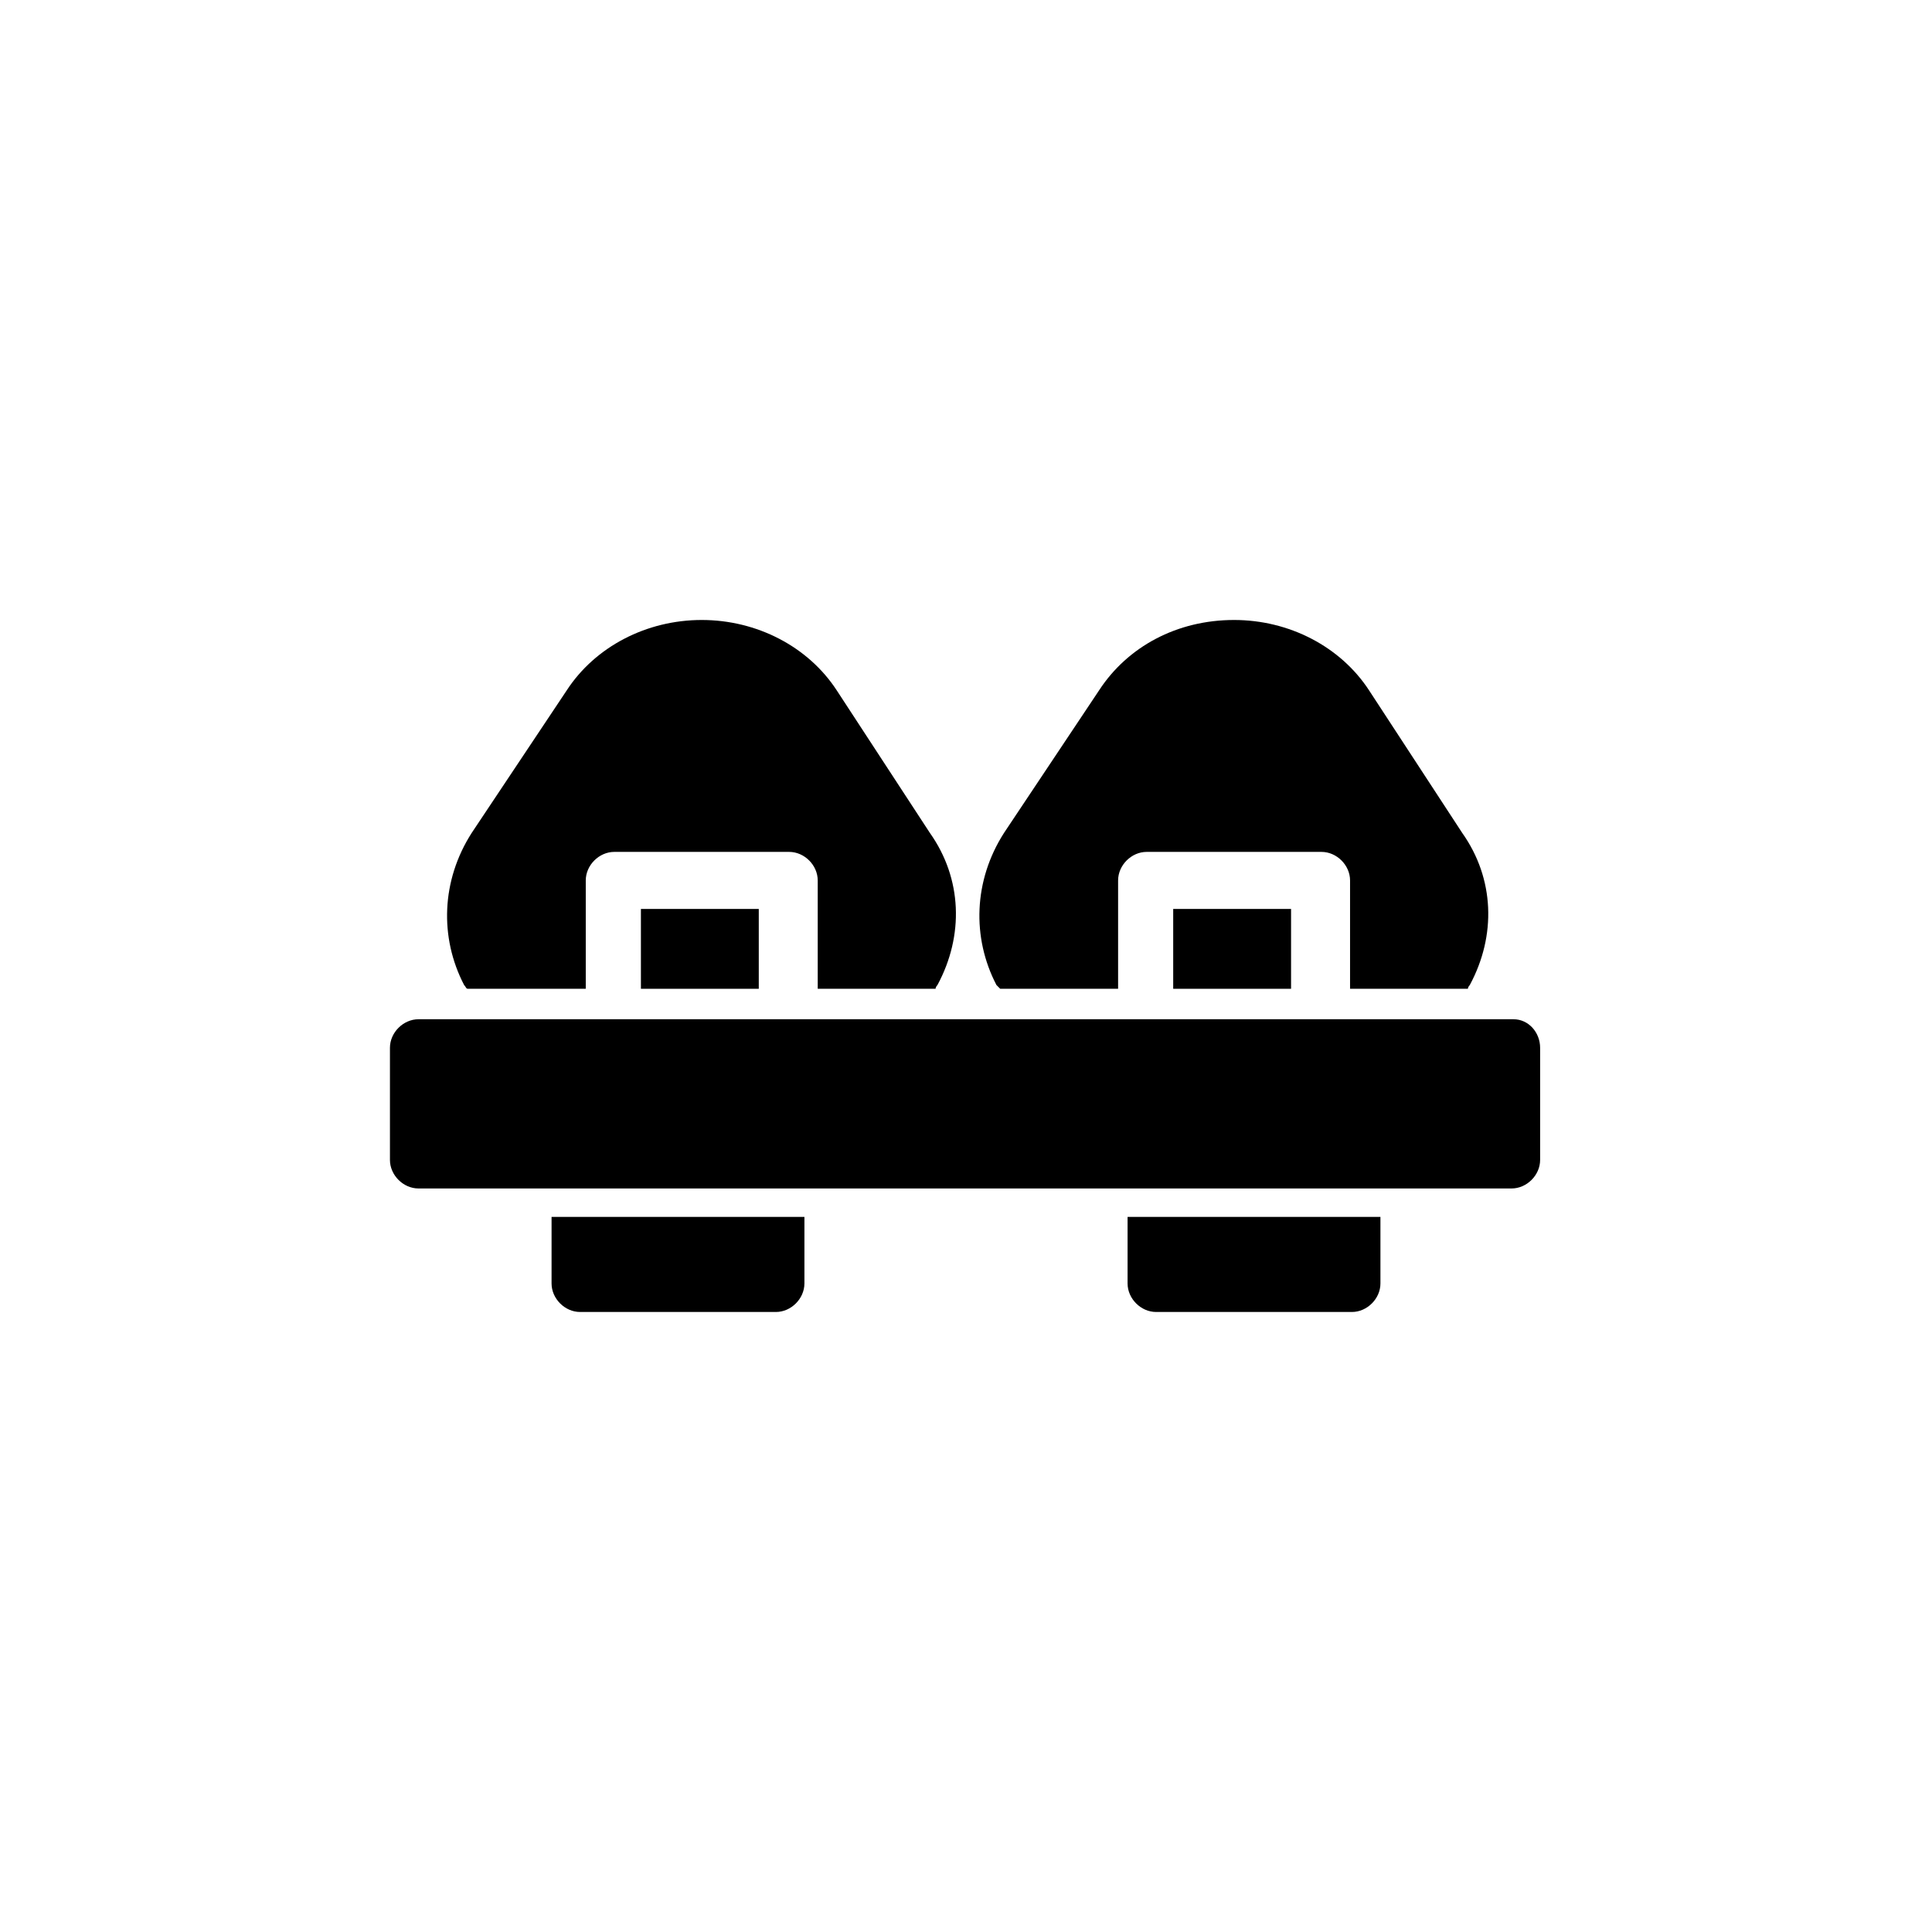
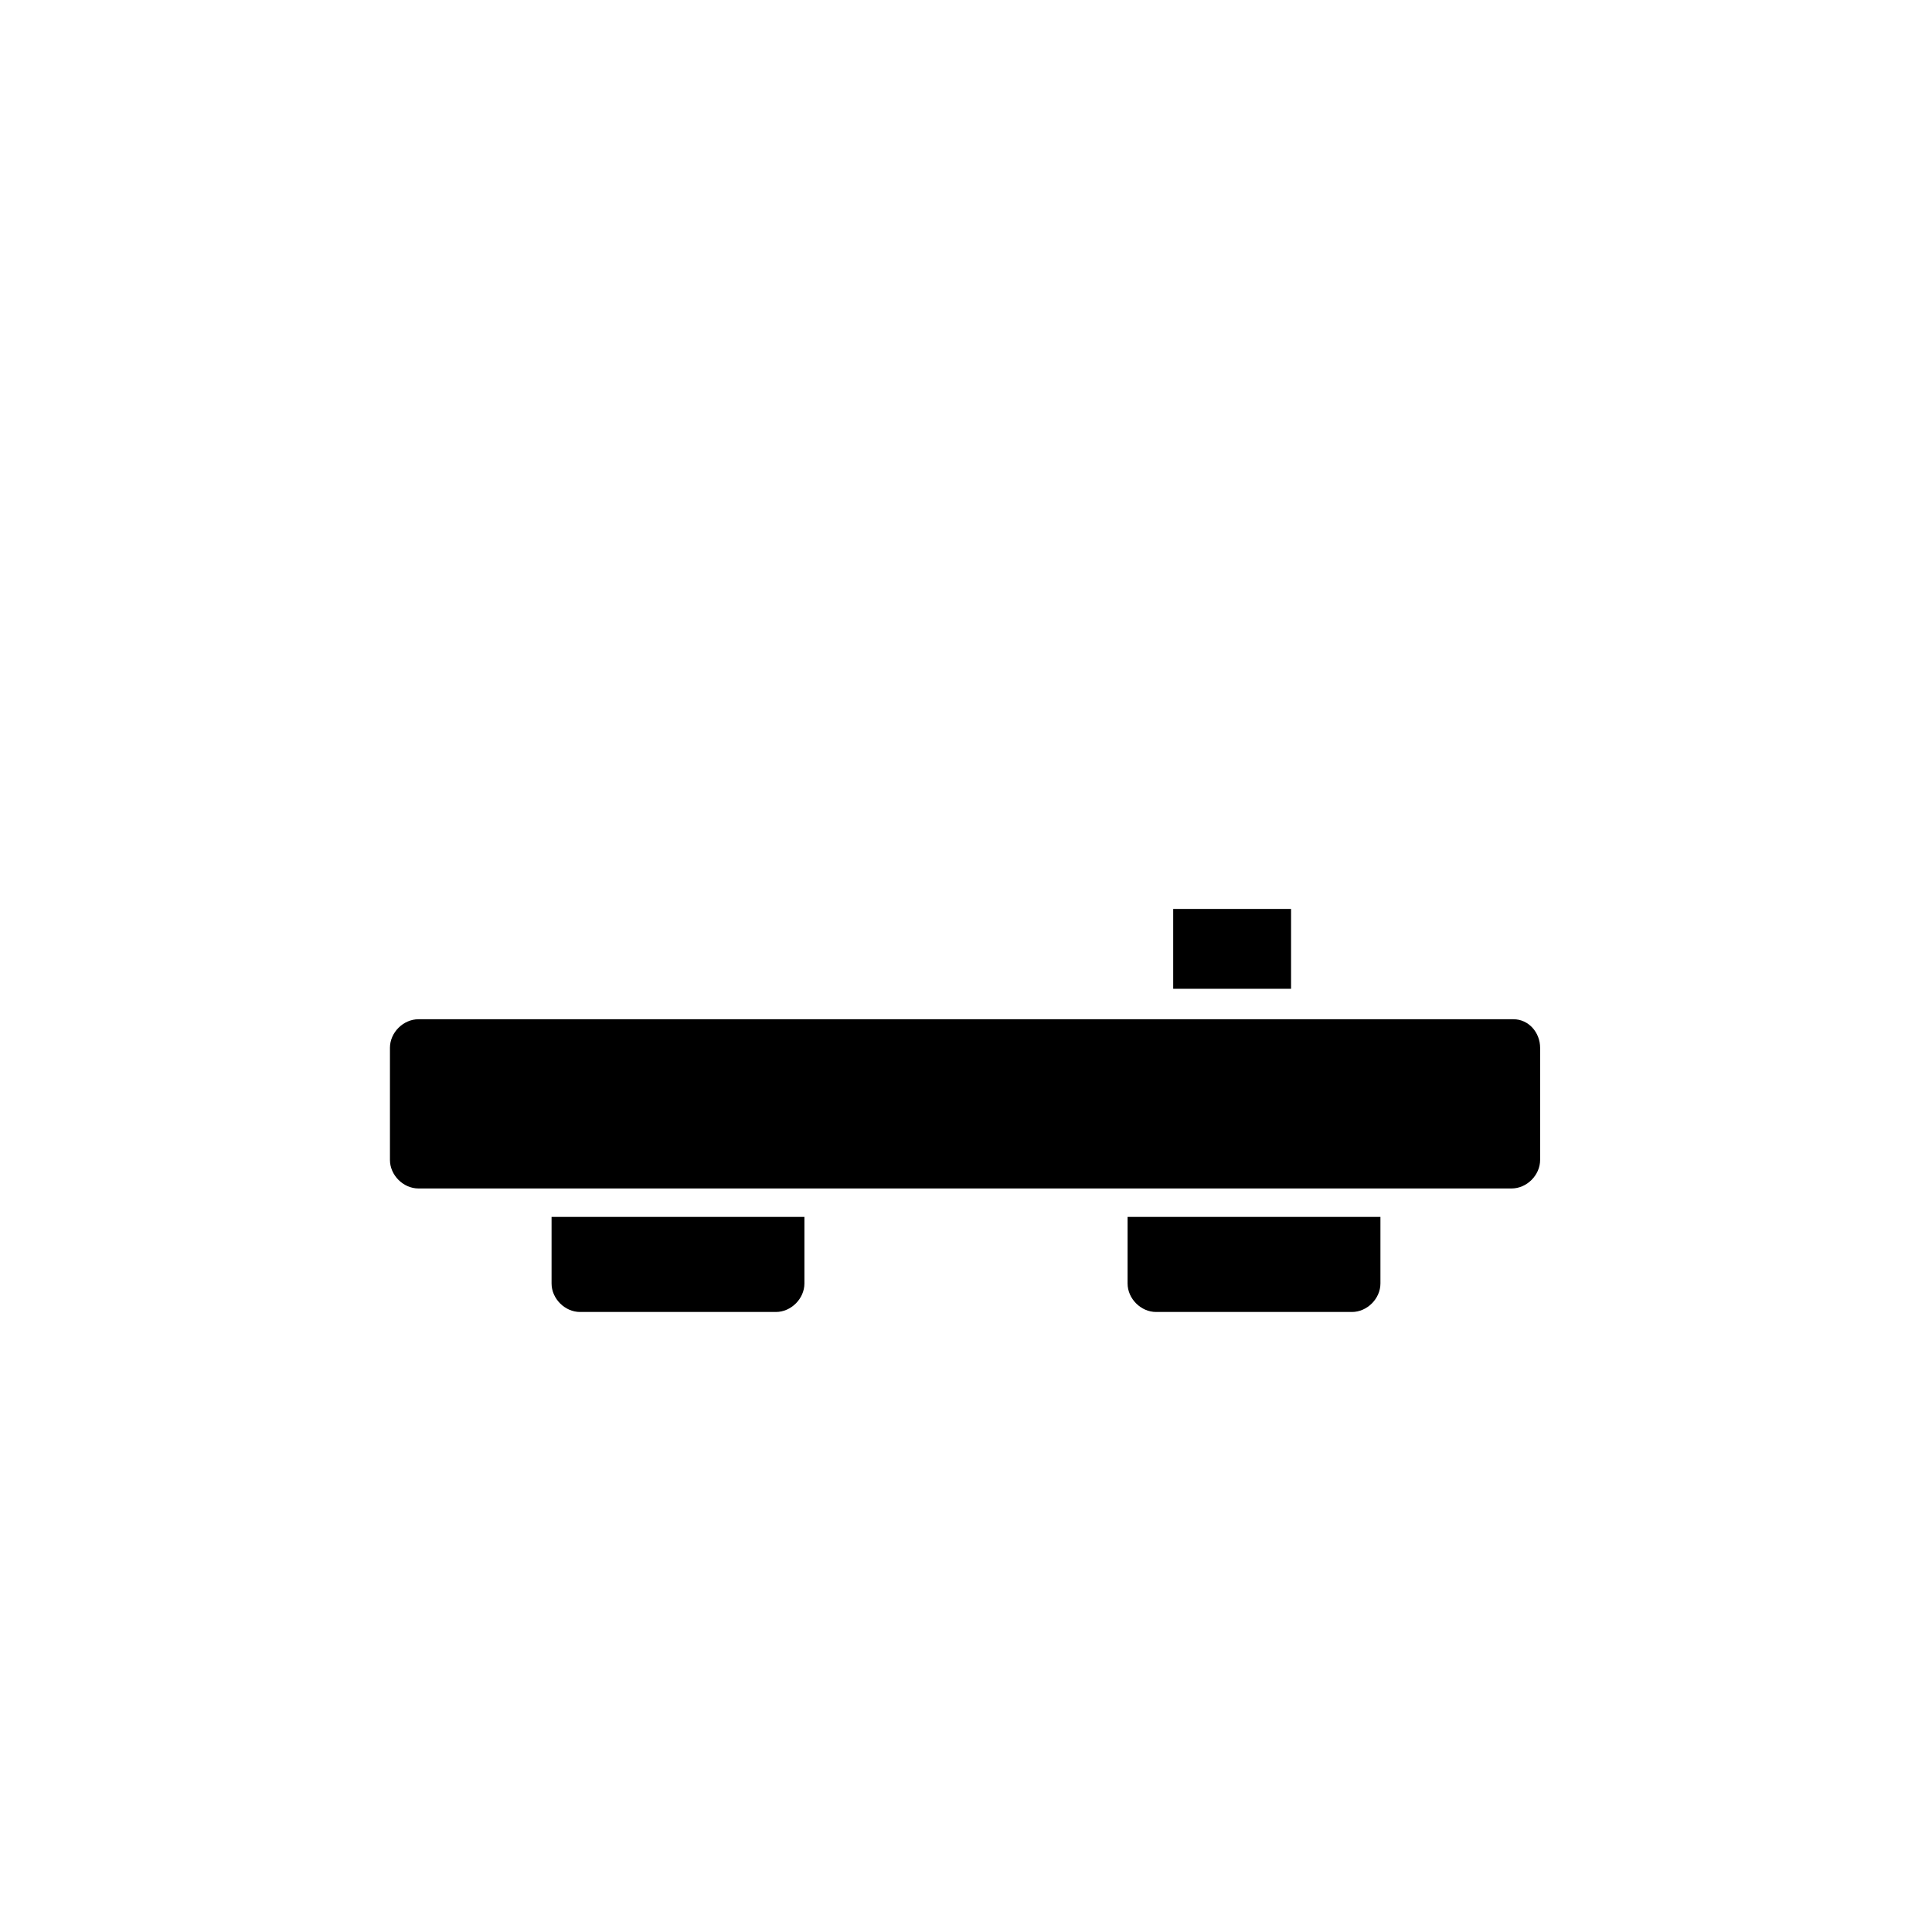
<svg xmlns="http://www.w3.org/2000/svg" fill="#000000" width="800px" height="800px" version="1.1" viewBox="144 144 512 512">
  <g>
-     <path d="m268 406.04h31.234v-28.719c0-4.031 3.527-7.559 7.559-7.559h46.352c4.031 0 7.559 3.527 7.559 7.559v28.719h31.234c0-0.504 0.504-1.008 0.504-1.008 7.055-13.098 6.551-28.215-2.016-40.305l-24.688-37.785c-7.559-11.586-21.16-18.641-35.77-18.641s-28.215 7.055-35.77 18.641l-25.191 37.785c-8.062 12.594-8.566 27.711-2.016 40.305 0.504 0.504 0.504 1.008 1.008 1.008z" />
-     <path d="m313.85 384.88h31.234v21.16h-31.234z" />
-     <path d="m409.07 406.04h31.238v-28.719c0-4.031 3.527-7.559 7.559-7.559h46.352c4.031 0 7.559 3.527 7.559 7.559v28.719h31.234c0-0.504 0.504-1.008 0.504-1.008 7.055-13.098 6.551-28.215-2.016-40.305l-24.688-37.785c-7.559-11.586-21.16-18.641-35.77-18.641-15.113 0-28.215 7.055-35.77 18.641l-25.195 37.785c-8.062 12.594-8.566 27.711-2.016 40.305 0.504 0.504 1.008 1.008 1.008 1.008z" />
    <path d="m454.91 384.88h31.234v21.16h-31.234z" />
    <path d="m545.09 414.11h-290.19c-4.031 0-7.559 3.527-7.559 7.559v29.727c0 4.031 3.527 7.559 7.559 7.559h289.69c4.031 0 7.559-3.527 7.559-7.559v-29.727c-0.004-4.031-3.027-7.559-7.059-7.559z" />
    <path d="m290.17 484.13c0 4.031 3.527 7.559 7.559 7.559h51.891c4.031 0 7.559-3.527 7.559-7.559v-17.633h-67.008z" />
    <path d="m442.82 484.13c0 4.031 3.527 7.559 7.559 7.559h51.891c4.031 0 7.559-3.527 7.559-7.559v-17.633h-67.008z" />
  </g>
</svg>